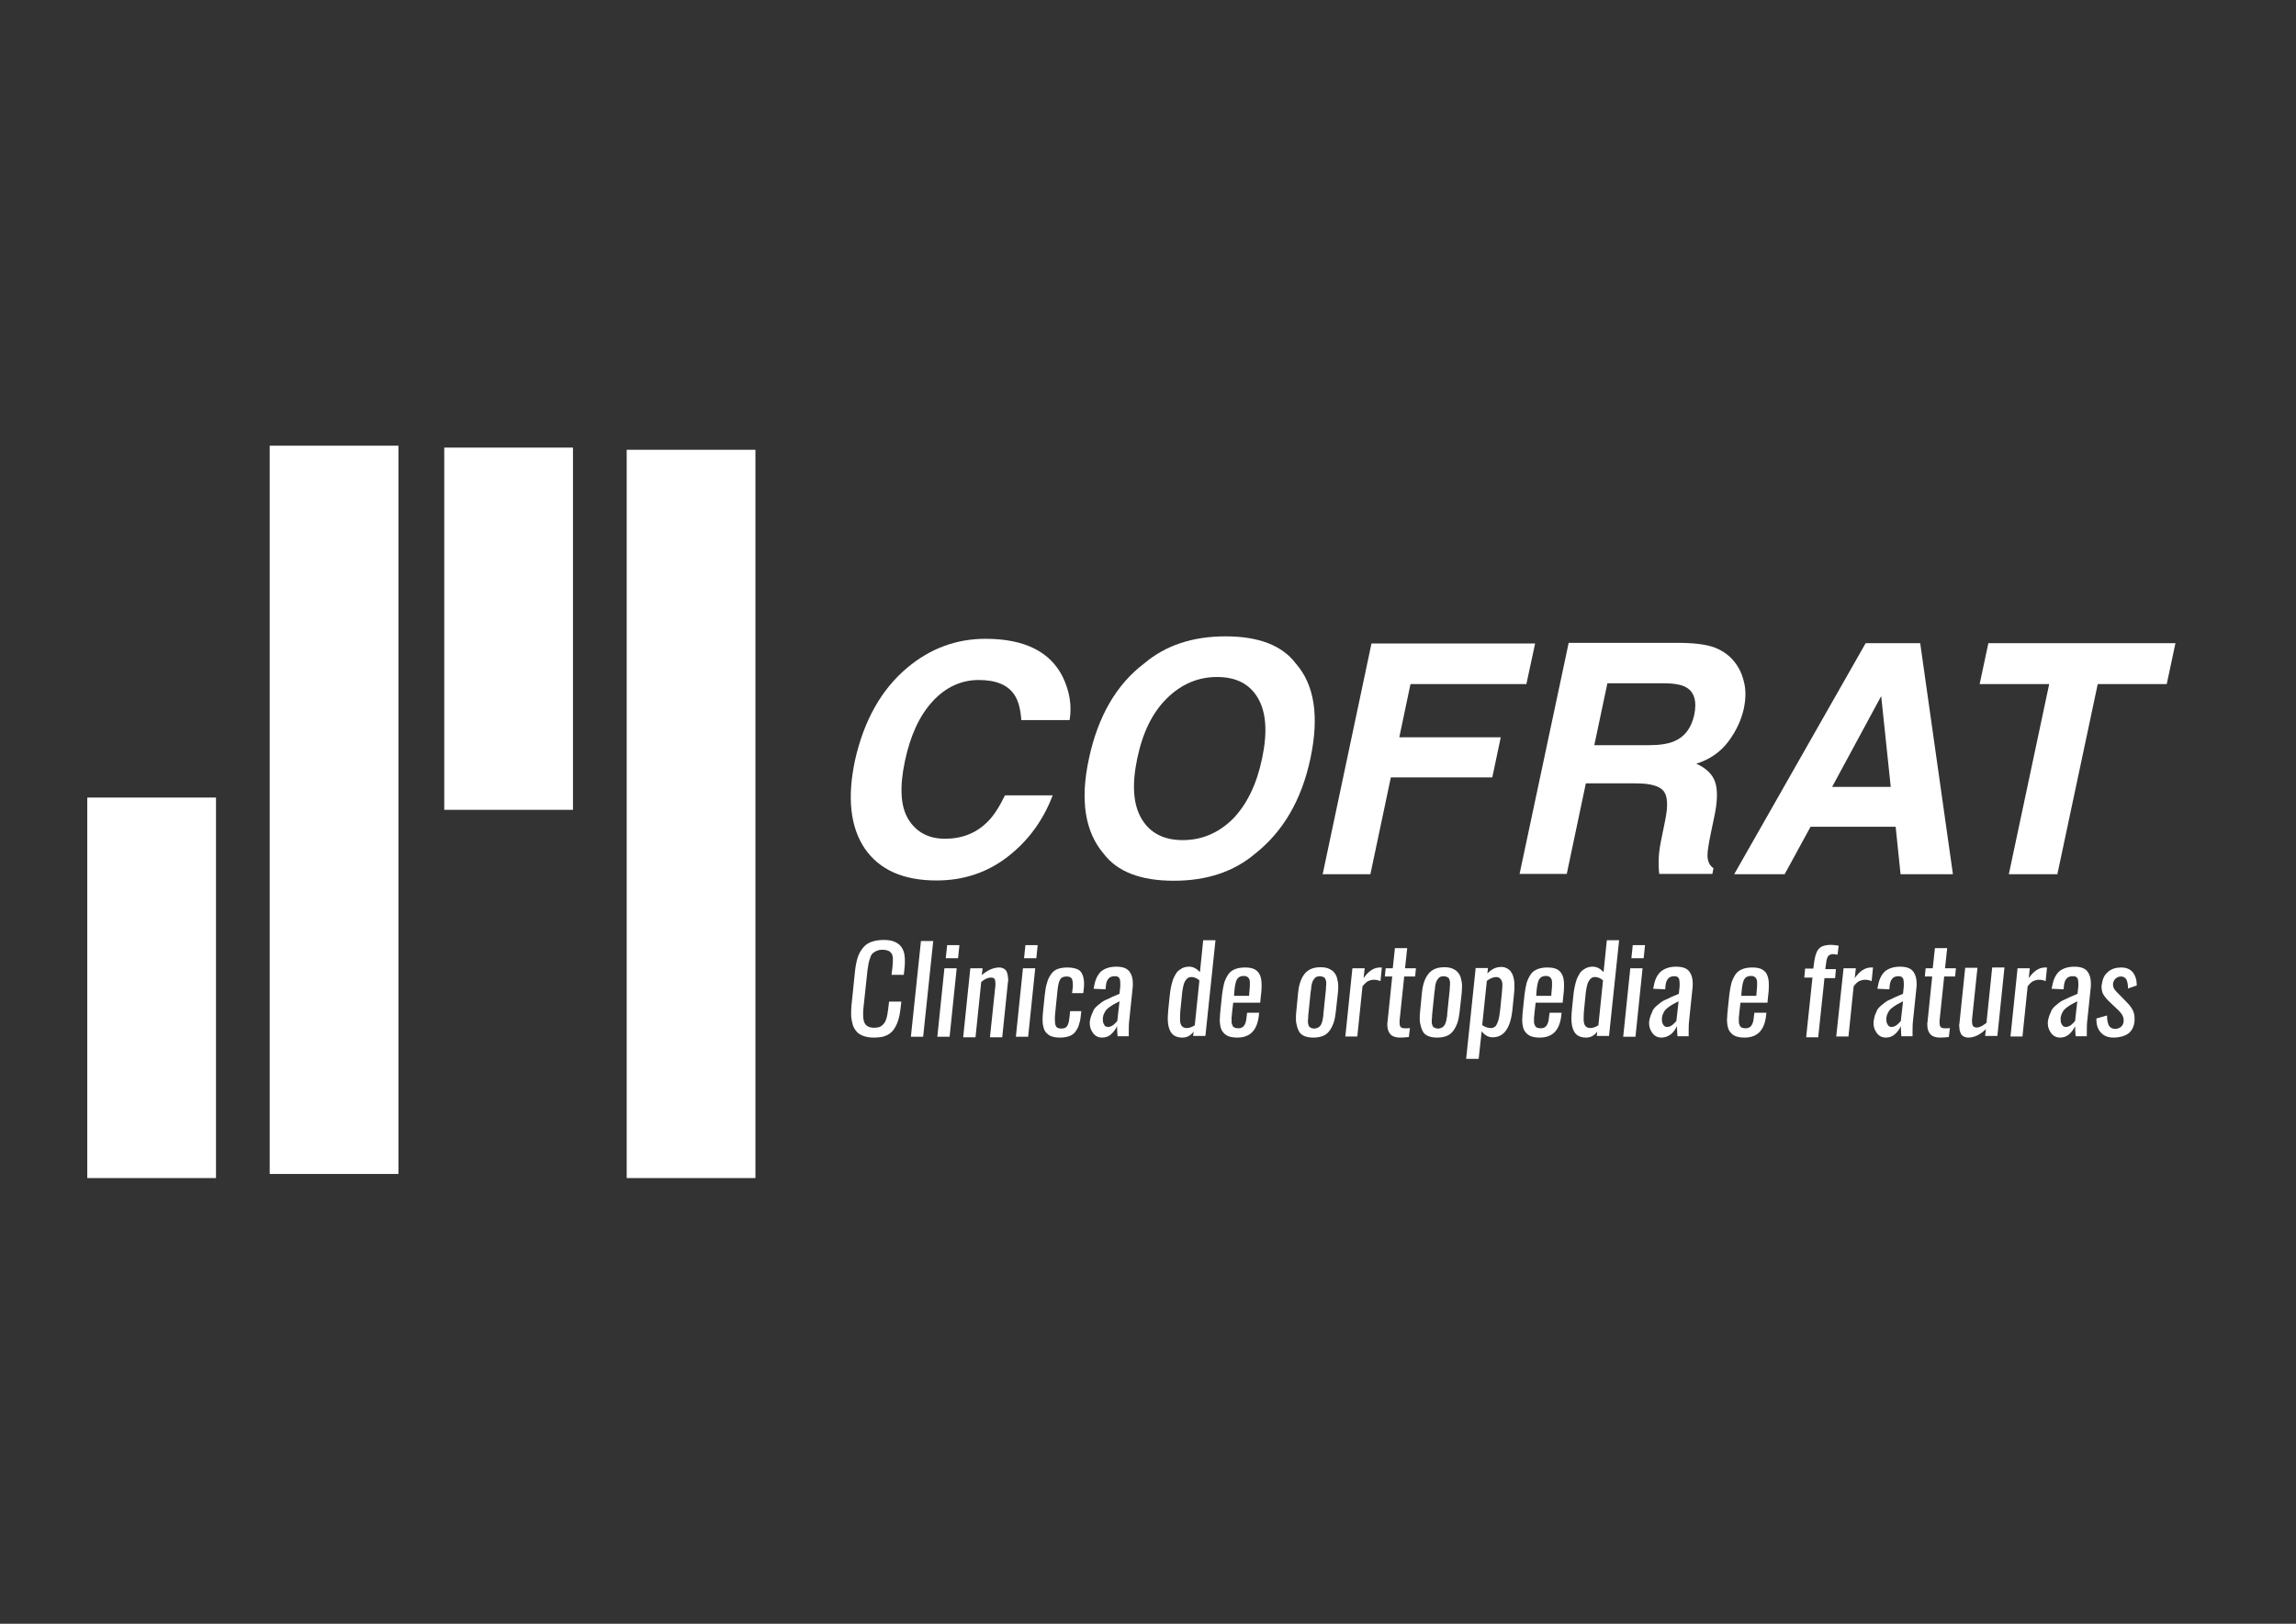
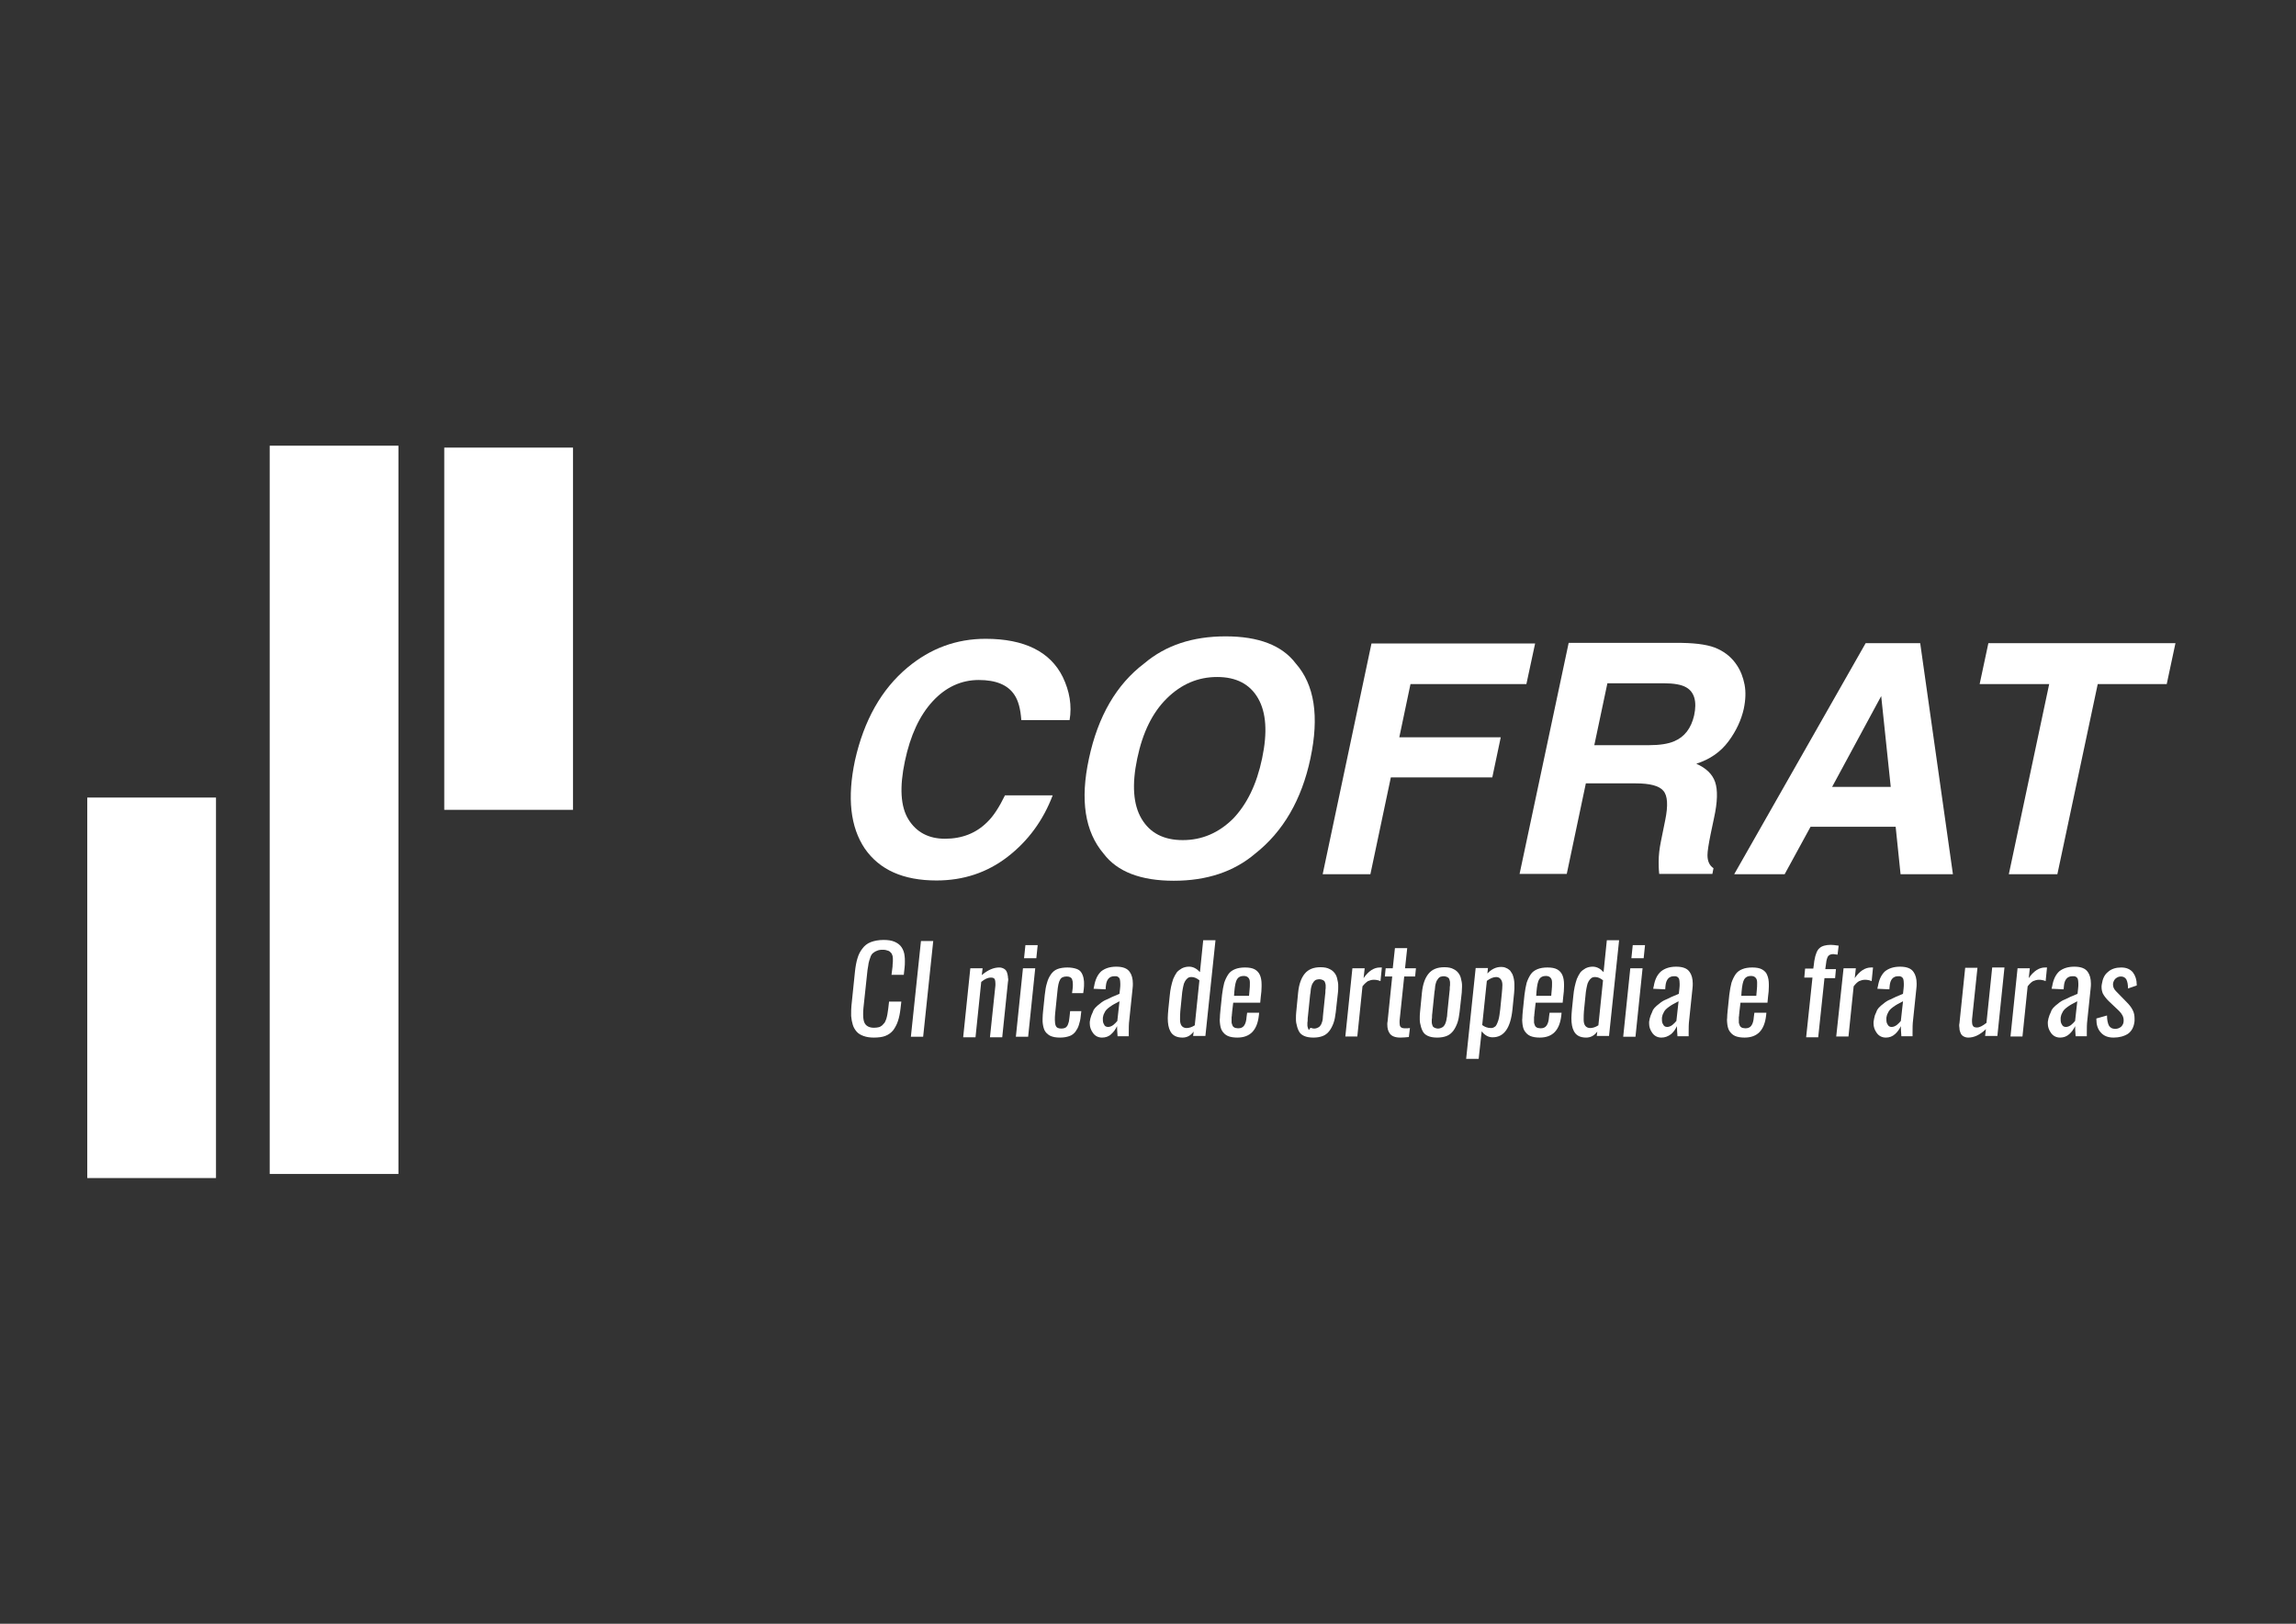
<svg xmlns="http://www.w3.org/2000/svg" version="1.1" id="Layer_1" x="0px" y="0px" viewBox="0 0 841.9 595.3" style="enable-background:new 0 0 841.9 595.3;" xml:space="preserve">
  <rect x="0" y="0" width="841.9" height="595.3" fill="#333333" stroke="none" />
  <style type="text/css">
	.st0{fill:#FFFFFF;}
</style>
  <g>
    <path class="st0" d="M320.4,380.4c-1.5,0-2.7-0.2-3.8-0.6c-1.1-0.4-1.9-0.9-2.5-1.6c-0.6-0.7-1.1-1.5-1.4-2.5c-0.3-1-0.5-2-0.6-3.2   c0-0.2,0-0.5,0-0.7c0-0.9,0-2,0.1-3l1.3-12.6c0.2-1.9,0.5-3.5,0.9-4.8c0.4-1.4,1-2.6,1.8-3.6c0.8-1.1,1.8-1.9,3.1-2.4   c1.3-0.5,2.9-0.8,4.7-0.8c1.6,0,3,0.2,4.1,0.7c1.1,0.5,1.9,1.1,2.5,2c0.6,0.9,1,2,1.1,3.2c0.1,0.6,0.1,1.3,0.1,2   c0,0.7,0,1.4-0.1,2.2l-0.3,2.7h-4.5l0.3-2.4c0.1-0.5,0.1-1,0.1-1.3c0-0.3,0.1-0.7,0.1-1.2c0-0.4,0-0.8,0-1.1c0-0.3-0.1-0.6-0.1-0.9   c-0.1-0.3-0.2-0.6-0.3-0.8c-0.1-0.2-0.3-0.4-0.5-0.6c-0.2-0.2-0.4-0.4-0.7-0.5c-0.3-0.1-0.6-0.2-1-0.3c-0.4-0.1-0.8-0.1-1.2-0.1   c-0.8,0-1.5,0.1-2.1,0.4c-0.6,0.2-1.1,0.6-1.5,0.9c-0.4,0.4-0.7,0.9-0.9,1.6c-0.3,0.7-0.4,1.3-0.6,2c-0.1,0.6-0.2,1.5-0.4,2.5   l-1.5,14c-0.1,0.9-0.1,1.7-0.1,2.4c0,1.4,0.2,2.5,0.6,3.2c0.6,1,1.7,1.6,3.4,1.6c0.7,0,1.2-0.1,1.7-0.2c0.5-0.1,0.9-0.4,1.3-0.7   c0.3-0.3,0.6-0.7,0.9-1c0.2-0.4,0.4-0.8,0.6-1.4c0.2-0.6,0.3-1.2,0.4-1.7c0.1-0.5,0.2-1.2,0.3-2l0.3-2.6h4.5l-0.3,2.6   c-0.2,1.7-0.5,3.2-0.9,4.4c-0.4,1.3-1,2.4-1.7,3.4c-0.8,1-1.7,1.7-3,2.2C323.6,380.2,322.1,380.4,320.4,380.4z" />
    <path class="st0" d="M334,380.1l3.7-35.1h4.5l-3.7,35.1H334z" />
-     <path class="st0" d="M343.7,380.1l2.6-25.1h4.5l-2.6,25.1H343.7z M346.8,351.3l0.5-4.8h4.5l-0.5,4.8H346.8z" />
    <path class="st0" d="M353.2,380.1l2.6-25.1h4.5l-0.3,2.5c2.2-1.9,4.4-2.8,6.4-2.8c0.7,0,1.3,0.2,1.8,0.5c0.5,0.3,0.8,0.7,1,1.2   c0.2,0.5,0.3,1,0.4,1.7c0,0.3,0,0.5,0.1,0.8c0,0.4,0,0.7-0.1,1.1l-2.1,20.3h-4.5l2-19c0-0.3,0-0.6,0-0.8c0-0.6-0.1-1.1-0.2-1.4   c-0.2-0.5-0.7-0.7-1.5-0.7c-1,0-2.2,0.5-3.5,1.6l-2.1,20.3H353.2z" />
    <path class="st0" d="M372.5,380.1l2.6-25.1h4.5l-2.6,25.1H372.5z M375.5,351.3l0.5-4.8h4.5l-0.5,4.8H375.5z" />
    <path class="st0" d="M388.7,380.4c-1.5,0-2.7-0.2-3.7-0.7c-0.9-0.5-1.6-1.2-2-2c-0.4-0.9-0.6-1.9-0.7-3.1c0-0.4,0-0.8,0-1.2   c0-0.9,0.1-1.9,0.2-2.9l0.6-5.8c0.2-1.7,0.4-3.1,0.8-4.3c0.3-1.2,0.8-2.2,1.4-3.1c0.6-0.9,1.4-1.6,2.4-2c1-0.4,2.3-0.6,3.7-0.6   c1.3,0,2.4,0.2,3.3,0.5c0.9,0.3,1.5,0.8,1.9,1.5c0.4,0.7,0.7,1.5,0.8,2.5c0.1,0.4,0.1,0.9,0.1,1.4c0,0.6,0,1.3-0.1,2l-0.2,1.5h-4.1   l0.2-1.5c0.1-0.6,0.1-1.2,0.1-1.7c0-0.8-0.1-1.4-0.3-1.9c-0.3-0.7-1-1-2-1c-1.2,0-2,0.4-2.4,1.2c-0.5,0.8-0.8,2.3-1,4.6l-0.8,7.8   c-0.1,0.9-0.1,1.7-0.1,2.3c0,0.9,0.1,1.6,0.3,2.1c0.3,0.8,1,1.1,2.1,1.1c0.5,0,0.9-0.1,1.2-0.2c0.3-0.1,0.6-0.3,0.8-0.6   c0.2-0.2,0.4-0.6,0.5-1c0.1-0.4,0.3-0.8,0.3-1.2c0.1-0.4,0.1-0.9,0.2-1.5l0.2-1.9h4.1l-0.2,1.7c-0.1,1.3-0.4,2.5-0.7,3.4   c-0.3,1-0.8,1.8-1.3,2.5c-0.6,0.7-1.3,1.3-2.3,1.6C391.1,380.2,390,380.4,388.7,380.4z" />
    <path class="st0" d="M404.1,380.4c-1.4,0-2.6-0.6-3.4-1.8c-0.7-1-1.1-2.1-1.1-3.3c0-0.2,0-0.5,0-0.7c0.1-0.8,0.3-1.6,0.6-2.4   c0.3-0.7,0.6-1.3,0.8-1.9c0.3-0.5,0.7-1,1.4-1.6c0.7-0.5,1.2-1,1.5-1.2c0.4-0.3,1-0.7,2-1.1c1-0.5,1.7-0.8,2.1-1   c0.4-0.2,1.2-0.5,2.4-1c0.1,0,0.1-0.1,0.1-0.1l0.2-1.8c0.1-0.7,0.1-1.3,0.1-1.8c0-0.8-0.1-1.4-0.2-1.8c-0.3-0.7-0.9-1.1-2-1   c-1.8,0-2.9,1.2-3.1,3.6l-0.1,1.2l-4.4-0.2c0-0.1,0-0.2,0.1-0.4c0-0.2,0-0.4,0.1-0.5c0.4-2.5,1.3-4.3,2.6-5.5   c1.4-1.1,3.2-1.7,5.5-1.7c2.4,0,4.1,0.6,5,2c0.7,1,1.1,2.4,1.1,4.2c0,0.5,0,1.1-0.1,1.8l-1.2,11.5c-0.2,1.5-0.2,3-0.2,4.6   c0,0.5,0,0.9,0,1.4h-4.1c-0.1-1.4-0.2-2.7-0.2-3.7c-0.5,1.1-1.2,2.1-2.1,2.9C406.6,380,405.4,380.4,404.1,380.4z M406.3,376.5   c0.6,0,1.2-0.2,1.9-0.7c0.6-0.5,1.1-1,1.5-1.5l0.8-7.2c-0.1,0-0.2,0.1-0.4,0.2c-0.7,0.4-1.3,0.7-1.7,0.9c-0.4,0.2-0.8,0.5-1.4,0.9   c-0.6,0.4-1,0.8-1.3,1.1c-0.3,0.3-0.6,0.8-0.8,1.3c-0.3,0.5-0.4,1.1-0.5,1.6c0,0.2,0,0.5,0,0.7c0,0.7,0.1,1.3,0.4,1.7   C405,376.2,405.6,376.5,406.3,376.5z" />
    <path class="st0" d="M433.6,380.4C433.6,380.4,433.6,380.4,433.6,380.4c-2.2,0-3.7-0.8-4.5-2.4c-0.6-1.1-0.9-2.7-0.9-4.7   c0-0.9,0.1-2,0.2-3.2l0.5-4.9c0.1-1.3,0.3-2.4,0.5-3.4c0.2-1,0.5-2,0.8-2.9c0.4-0.9,0.8-1.7,1.3-2.4c0.5-0.6,1.2-1.1,1.9-1.5   c0.8-0.4,1.7-0.6,2.6-0.6c1.5,0,2.8,0.7,4,2l1.2-11.7h4.5l-3.7,35.1h-4.5l0.2-1.6C436.5,379.8,435.1,380.4,433.6,380.4z    M435.1,376.9c0.9,0,1.9-0.3,3-1l1.7-16.5c-1-0.8-1.9-1.2-2.9-1.2c-0.6,0-1,0.1-1.4,0.4c-0.4,0.3-0.7,0.7-1,1.2   c-0.3,0.5-0.5,1.1-0.6,1.7c-0.1,0.6-0.3,1.3-0.4,2.2l-0.7,7c-0.1,1.1-0.1,2.1-0.1,2.9c0,0.1,0,0.2,0,0.3c0,0.9,0.2,1.7,0.6,2.2   C433.7,376.6,434.3,376.9,435.1,376.9z" />
    <path class="st0" d="M453.7,380.4c-1.4,0-2.6-0.2-3.5-0.6c-0.9-0.4-1.6-1.1-2.1-1.9c-0.5-0.8-0.7-1.9-0.8-3.1c0-0.5-0.1-0.9,0-1.4   c0-0.9,0.1-1.9,0.2-2.9l0.6-5.8c0.2-1.7,0.5-3.2,0.8-4.4c0.4-1.2,0.9-2.2,1.5-3.1c0.6-0.9,1.5-1.5,2.5-1.9c1-0.4,2.2-0.6,3.6-0.6   c1.5,0,2.7,0.2,3.6,0.7c0.9,0.5,1.5,1.2,1.9,2.1c0.4,0.9,0.6,2.1,0.6,3.4c0,0.3,0,0.5,0,0.8c0,1.1-0.1,2.4-0.3,3.8l-0.2,2.1h-9.9   l-0.4,3.4c0,0.5-0.1,0.8-0.1,1c0,0.2,0,0.5-0.1,0.9c0,0.4,0,0.7,0,0.9c0,0.2,0,0.5,0,0.8c0,0.3,0,0.6,0.1,0.7   c0.1,0.2,0.1,0.3,0.2,0.6c0.1,0.2,0.2,0.4,0.3,0.5c0.1,0.1,0.3,0.2,0.4,0.3c0.2,0.1,0.4,0.2,0.6,0.2c0.2,0,0.5,0.1,0.8,0.1   c1,0,1.7-0.3,2.2-1c0.5-0.7,0.8-1.7,0.9-3.2l0.2-1.5h4.4l-0.1,1C461,377.7,458.4,380.4,453.7,380.4z M452.5,365.1h5.5l0.2-2.3   c0.1-0.8,0.1-1.5,0.1-2.1c0-0.2,0-0.4,0-0.6c0-0.7-0.2-1.3-0.6-1.7c-0.4-0.4-0.9-0.6-1.7-0.6c-1.1,0-1.9,0.4-2.4,1.2   c-0.5,0.8-0.8,2.3-1,4.6L452.5,365.1z" />
-     <path class="st0" d="M485.1,379.8c-1,0.4-2.2,0.6-3.5,0.6c-1.4,0-2.5-0.2-3.4-0.6c-0.9-0.4-1.6-1-2-1.9c-0.4-0.8-0.7-1.8-0.9-2.9   c-0.1-0.5-0.1-1-0.1-1.6c0-0.7,0-1.5,0.1-2.3l0.7-7.2c0.3-3,1.1-5.3,2.4-6.9c1.3-1.6,3.2-2.4,5.8-2.4c1.4,0,2.5,0.2,3.4,0.7   c0.9,0.4,1.6,1.1,2.1,1.9c0.5,0.8,0.7,1.8,0.9,2.9c0.1,0.5,0.1,1,0.1,1.6c0,0.7,0,1.5-0.1,2.2l-0.8,7.2c-0.2,1.5-0.4,2.8-0.8,3.9   c-0.4,1.1-0.9,2.1-1.5,2.9C486.9,378.7,486.1,379.4,485.1,379.8z M480.9,376.9c0.3,0.1,0.6,0.2,1,0.2c0.4,0,0.7-0.1,1-0.2   c0.3-0.1,0.6-0.3,0.8-0.4c0.2-0.2,0.4-0.4,0.6-0.7c0.2-0.3,0.3-0.6,0.4-0.9c0.1-0.2,0.2-0.6,0.3-1.1c0.1-0.5,0.1-0.9,0.2-1.1   c0-0.3,0.1-0.7,0.1-1.3l0.8-7.8c0.1-0.5,0.1-1,0.1-1.2c0-0.3,0-0.7,0.1-1.2c0-0.5,0-0.8,0-1.1c0-0.3-0.1-0.5-0.2-0.9   c-0.1-0.3-0.2-0.6-0.4-0.7c-0.2-0.2-0.4-0.3-0.7-0.4c-0.3-0.1-0.6-0.2-1-0.2c-0.4,0-0.8,0.1-1.2,0.2c-0.3,0.1-0.6,0.4-0.8,0.6   c-0.2,0.3-0.4,0.6-0.6,0.9c-0.1,0.3-0.3,0.7-0.4,1.2c-0.1,0.5-0.2,0.9-0.2,1.3c0,0.4-0.1,0.9-0.2,1.5l-0.8,7.8   c-0.1,0.6-0.1,1-0.1,1.3c0,0.3,0,0.7-0.1,1.1c0,0.5,0,0.8,0,1.1c0,0.3,0.1,0.5,0.2,0.9c0.1,0.3,0.2,0.6,0.4,0.7   C480.4,376.7,480.7,376.8,480.9,376.9z" />
+     <path class="st0" d="M485.1,379.8c-1,0.4-2.2,0.6-3.5,0.6c-1.4,0-2.5-0.2-3.4-0.6c-0.9-0.4-1.6-1-2-1.9c-0.4-0.8-0.7-1.8-0.9-2.9   c-0.1-0.5-0.1-1-0.1-1.6c0-0.7,0-1.5,0.1-2.3l0.7-7.2c0.3-3,1.1-5.3,2.4-6.9c1.3-1.6,3.2-2.4,5.8-2.4c1.4,0,2.5,0.2,3.4,0.7   c0.9,0.4,1.6,1.1,2.1,1.9c0.5,0.8,0.7,1.8,0.9,2.9c0.1,0.5,0.1,1,0.1,1.6c0,0.7,0,1.5-0.1,2.2l-0.8,7.2c-0.2,1.5-0.4,2.8-0.8,3.9   c-0.4,1.1-0.9,2.1-1.5,2.9C486.9,378.7,486.1,379.4,485.1,379.8z M480.9,376.9c0.3,0.1,0.6,0.2,1,0.2c0.4,0,0.7-0.1,1-0.2   c0.3-0.1,0.6-0.3,0.8-0.4c0.2-0.2,0.4-0.4,0.6-0.7c0.2-0.3,0.3-0.6,0.4-0.9c0.1-0.2,0.2-0.6,0.3-1.1c0-0.3,0.1-0.7,0.1-1.3l0.8-7.8c0.1-0.5,0.1-1,0.1-1.2c0-0.3,0-0.7,0.1-1.2c0-0.5,0-0.8,0-1.1c0-0.3-0.1-0.5-0.2-0.9   c-0.1-0.3-0.2-0.6-0.4-0.7c-0.2-0.2-0.4-0.3-0.7-0.4c-0.3-0.1-0.6-0.2-1-0.2c-0.4,0-0.8,0.1-1.2,0.2c-0.3,0.1-0.6,0.4-0.8,0.6   c-0.2,0.3-0.4,0.6-0.6,0.9c-0.1,0.3-0.3,0.7-0.4,1.2c-0.1,0.5-0.2,0.9-0.2,1.3c0,0.4-0.1,0.9-0.2,1.5l-0.8,7.8   c-0.1,0.6-0.1,1-0.1,1.3c0,0.3,0,0.7-0.1,1.1c0,0.5,0,0.8,0,1.1c0,0.3,0.1,0.5,0.2,0.9c0.1,0.3,0.2,0.6,0.4,0.7   C480.4,376.7,480.7,376.8,480.9,376.9z" />
    <path class="st0" d="M493.3,380.1l2.6-25.1h4.5l-0.4,3.6c1.8-2.6,3.8-3.9,6-3.9c0.1,0,0.3,0,0.7,0l-0.5,5c-0.7-0.3-1.5-0.5-2.4-0.5   c-0.8,0-1.5,0.2-2.2,0.5c-0.6,0.4-1.3,1-2,1.9l-1.9,18.4H493.3z" />
    <path class="st0" d="M513.5,380.4c-1.9,0-3.2-0.5-3.9-1.5c-0.6-0.8-0.9-1.9-0.9-3.3c0-0.4,0-0.8,0.1-1.1l1.7-16.5h-2.7l0.3-3h2.6   l0.8-7.4h4.5l-0.8,7.4h4l-0.3,3h-4l-1.7,16.2c0,0.3,0,0.5,0,0.8c0,0.6,0.1,1.1,0.3,1.4c0.3,0.4,0.8,0.6,1.7,0.6   c0.7,0,1.3,0,1.8-0.1l-0.4,3.3C515.5,380.3,514.4,380.4,513.5,380.4z" />
    <path class="st0" d="M530.5,379.8c-1,0.4-2.2,0.6-3.5,0.6c-1.4,0-2.5-0.2-3.4-0.6c-0.9-0.4-1.6-1-2-1.9c-0.4-0.8-0.7-1.8-0.9-2.9   c-0.1-0.5-0.1-1-0.1-1.6c0-0.7,0-1.5,0.1-2.3l0.7-7.2c0.3-3,1.1-5.3,2.4-6.9c1.3-1.6,3.2-2.4,5.8-2.4c1.4,0,2.5,0.2,3.4,0.7   c0.9,0.4,1.6,1.1,2.1,1.9c0.5,0.8,0.7,1.8,0.9,2.9c0.1,0.5,0.1,1,0.1,1.6c0,0.7-0.1,1.5-0.1,2.2l-0.8,7.2c-0.2,1.5-0.4,2.8-0.8,3.9   c-0.4,1.1-0.9,2.1-1.5,2.9C532.3,378.7,531.5,379.4,530.5,379.8z M526.3,376.9c0.3,0.1,0.6,0.2,1,0.2c0.4,0,0.7-0.1,1-0.2   c0.3-0.1,0.6-0.3,0.8-0.4c0.2-0.2,0.4-0.4,0.6-0.7c0.2-0.3,0.3-0.6,0.4-0.9c0.1-0.2,0.2-0.6,0.3-1.1c0.1-0.5,0.1-0.9,0.2-1.1   c0-0.3,0.1-0.7,0.1-1.3l0.8-7.8c0.1-0.5,0.1-1,0.1-1.2c0-0.3,0-0.7,0.1-1.2c0-0.5,0-0.8,0-1.1c0-0.3-0.1-0.5-0.2-0.9   c-0.1-0.3-0.2-0.6-0.4-0.7c-0.2-0.2-0.4-0.3-0.7-0.4c-0.3-0.1-0.6-0.2-1-0.2c-0.4,0-0.8,0.1-1.2,0.2c-0.3,0.1-0.6,0.4-0.8,0.6   c-0.2,0.3-0.4,0.6-0.6,0.9c-0.1,0.3-0.3,0.7-0.4,1.2c-0.1,0.5-0.2,0.9-0.2,1.3c0,0.4-0.1,0.9-0.2,1.5l-0.8,7.8   c-0.1,0.6-0.1,1-0.1,1.3c0,0.3,0,0.7-0.1,1.1c0,0.5,0,0.8,0,1.1c0,0.3,0.1,0.5,0.2,0.9c0.1,0.3,0.2,0.6,0.4,0.7   C525.8,376.7,526,376.8,526.3,376.9z" />
    <path class="st0" d="M537.6,388.3l3.5-33.4h4.5l-0.2,2c1.5-1.6,3.2-2.4,5-2.4c0.7,0,1.4,0.1,1.9,0.4c0.6,0.2,1,0.6,1.4,0.9   c0.3,0.4,0.6,0.9,0.9,1.4c0.2,0.6,0.4,1.1,0.5,1.7c0.1,0.6,0.2,1.2,0.2,1.8c0,0.4,0,0.7,0,1.1c0,0.2,0,0.5,0,0.7   c0,0.5-0.1,1-0.1,1.5l-0.6,6c-0.7,6.9-3.1,10.3-7.3,10.3c-1.5,0-2.8-0.7-4-2.2l-1.1,10.1H537.6z M546.7,376.9   c0.5,0,0.9-0.1,1.3-0.4c0.4-0.2,0.6-0.5,0.8-0.9c0.2-0.4,0.4-0.9,0.6-1.5c0.2-0.6,0.3-1.2,0.4-1.8c0.1-0.6,0.2-1.3,0.3-2.2l0.6-6   c0.1-1.1,0.2-2.1,0.2-3c0-0.9-0.2-1.6-0.6-2.1c-0.4-0.5-0.9-0.8-1.7-0.8c-1,0-2.2,0.5-3.4,1.4l-1.7,16.2   C544.4,376.5,545.5,376.9,546.7,376.9z" />
    <path class="st0" d="M564.6,380.4c-1.4,0-2.6-0.2-3.5-0.6c-0.9-0.4-1.6-1.1-2.1-1.9c-0.5-0.8-0.7-1.9-0.8-3.1c0-0.5-0.1-0.9,0-1.4   c0-0.9,0.1-1.9,0.2-2.9l0.6-5.8c0.2-1.7,0.5-3.2,0.8-4.4c0.4-1.2,0.9-2.2,1.5-3.1c0.6-0.9,1.5-1.5,2.5-1.9c1-0.4,2.2-0.6,3.6-0.6   c1.5,0,2.7,0.2,3.6,0.7c0.9,0.5,1.5,1.2,1.9,2.1c0.4,0.9,0.6,2.1,0.6,3.4c0,0.3,0,0.5,0,0.8c0,1.1-0.1,2.4-0.3,3.8l-0.2,2.1h-9.9   l-0.4,3.4c0,0.5-0.1,0.8-0.1,1c0,0.2,0,0.5-0.1,0.9c0,0.4,0,0.7,0,0.9c0,0.2,0,0.5,0,0.8c0,0.3,0,0.6,0.1,0.7   c0.1,0.2,0.1,0.3,0.2,0.6c0.1,0.2,0.2,0.4,0.3,0.5c0.1,0.1,0.3,0.2,0.4,0.3c0.2,0.1,0.4,0.2,0.6,0.2c0.2,0,0.5,0.1,0.8,0.1   c1,0,1.7-0.3,2.2-1c0.5-0.7,0.8-1.7,0.9-3.2l0.2-1.5h4.4l-0.1,1C571.9,377.7,569.3,380.4,564.6,380.4z M563.3,365.1h5.5l0.2-2.3   c0.1-0.8,0.1-1.5,0.1-2.1c0-0.2,0-0.4,0-0.6c0-0.7-0.2-1.3-0.6-1.7c-0.4-0.4-0.9-0.6-1.7-0.6c-1.1,0-1.9,0.4-2.4,1.2   c-0.5,0.8-0.8,2.3-1,4.6L563.3,365.1z" />
    <path class="st0" d="M581.6,380.4C581.6,380.4,581.6,380.4,581.6,380.4c-2.2,0-3.7-0.8-4.5-2.4c-0.6-1.1-0.9-2.7-0.9-4.7   c0-0.9,0.1-2,0.2-3.2l0.5-4.9c0.1-1.3,0.3-2.4,0.5-3.4c0.2-1,0.5-2,0.8-2.9c0.4-0.9,0.8-1.7,1.3-2.4c0.5-0.6,1.2-1.1,1.9-1.5   c0.8-0.4,1.7-0.6,2.6-0.6c1.5,0,2.8,0.7,4,2l1.2-11.7h4.5l-3.7,35.1h-4.5l0.2-1.6C584.5,379.8,583.1,380.4,581.6,380.4z    M583.1,376.9c0.9,0,1.9-0.3,3-1l1.7-16.5c-1-0.8-1.9-1.2-2.9-1.2c-0.6,0-1,0.1-1.4,0.4c-0.4,0.3-0.7,0.7-1,1.2   c-0.3,0.5-0.5,1.1-0.6,1.7c-0.1,0.6-0.3,1.3-0.4,2.2l-0.7,7c-0.1,1.1-0.1,2.1-0.1,2.9c0,0.1,0,0.2,0,0.3c0,0.9,0.2,1.7,0.6,2.2   C581.7,376.6,582.3,376.9,583.1,376.9z" />
    <path class="st0" d="M595.2,380.1l2.6-25.1h4.5l-2.6,25.1H595.2z M598.2,351.3l0.5-4.8h4.5l-0.5,4.8H598.2z" />
    <path class="st0" d="M609.2,380.4c-1.4,0-2.6-0.6-3.4-1.8c-0.7-1-1.1-2.1-1.1-3.3c0-0.2,0-0.5,0-0.7c0.1-0.8,0.3-1.6,0.6-2.4   c0.3-0.7,0.6-1.3,0.8-1.9c0.3-0.5,0.7-1,1.4-1.6c0.7-0.5,1.2-1,1.5-1.2c0.4-0.3,1-0.7,2-1.1c1-0.5,1.7-0.8,2.1-1   c0.4-0.2,1.2-0.5,2.4-1c0.1,0,0.1-0.1,0.1-0.1l0.2-1.8c0.1-0.7,0.1-1.3,0.1-1.8c0-0.8-0.1-1.4-0.2-1.8c-0.3-0.7-0.9-1.1-1.9-1   c-1.8,0-2.9,1.2-3.1,3.6l-0.1,1.2l-4.4-0.2c0-0.1,0-0.2,0.1-0.4c0-0.2,0-0.4,0.1-0.5c0.4-2.5,1.3-4.3,2.7-5.5   c1.4-1.1,3.2-1.7,5.5-1.7c2.4,0,4.1,0.6,5,2c0.7,1,1.1,2.4,1.1,4.2c0,0.5,0,1.1-0.1,1.8l-1.2,11.5c-0.2,1.5-0.2,3-0.2,4.6   c0,0.5,0,0.9,0,1.4h-4.1c-0.1-1.4-0.2-2.7-0.2-3.7c-0.5,1.1-1.2,2.1-2.1,2.9C611.6,380,610.5,380.4,609.2,380.4z M611.3,376.5   c0.6,0,1.2-0.2,1.9-0.7c0.6-0.5,1.1-1,1.5-1.5l0.8-7.2c-0.1,0-0.2,0.1-0.4,0.2c-0.8,0.4-1.3,0.7-1.7,0.9c-0.4,0.2-0.8,0.5-1.4,0.9   c-0.6,0.4-1,0.8-1.3,1.1c-0.3,0.3-0.6,0.8-0.8,1.3c-0.3,0.5-0.4,1.1-0.5,1.6c0,0.2,0,0.5,0,0.7c0,0.7,0.1,1.3,0.4,1.7   C610.1,376.2,610.6,376.5,611.3,376.5z" />
    <path class="st0" d="M639.7,380.4c-1.4,0-2.6-0.2-3.5-0.6c-0.9-0.4-1.6-1.1-2.1-1.9c-0.5-0.8-0.7-1.9-0.8-3.1c0-0.5-0.1-0.9,0-1.4   c0-0.9,0.1-1.9,0.2-2.9l0.6-5.8c0.2-1.7,0.5-3.2,0.8-4.4c0.4-1.2,0.9-2.2,1.5-3.1c0.6-0.9,1.5-1.5,2.5-1.9c1-0.4,2.2-0.6,3.6-0.6   c1.5,0,2.7,0.2,3.6,0.7c0.9,0.5,1.6,1.2,1.9,2.1c0.4,0.9,0.6,2.1,0.6,3.4c0,0.3,0,0.5,0,0.8c0,1.1-0.1,2.4-0.3,3.8l-0.2,2.1h-9.9   l-0.4,3.4c0,0.5-0.1,0.8-0.1,1c0,0.2,0,0.5-0.1,0.9c0,0.4,0,0.7,0,0.9c0,0.2,0,0.5,0,0.8c0,0.3,0,0.6,0.1,0.7   c0.1,0.2,0.1,0.3,0.2,0.6c0.1,0.2,0.2,0.4,0.3,0.5c0.1,0.1,0.3,0.2,0.4,0.3c0.2,0.1,0.4,0.2,0.6,0.2c0.2,0,0.5,0.1,0.8,0.1   c1,0,1.7-0.3,2.2-1c0.5-0.7,0.8-1.7,0.9-3.2l0.2-1.5h4.4l-0.1,1C647,377.7,644.4,380.4,639.7,380.4z M638.5,365.1h5.5l0.2-2.3   c0.1-0.8,0.1-1.5,0.1-2.1c0-0.2,0-0.4,0-0.6c0-0.7-0.2-1.3-0.6-1.7c-0.4-0.4-0.9-0.6-1.7-0.6c-1.1,0-1.9,0.4-2.4,1.2   c-0.5,0.8-0.8,2.3-1,4.6L638.5,365.1z" />
    <path class="st0" d="M662.3,380.1l2.3-21.7h-3l0.3-3.3h3l0.2-1.4c0.1-1,0.2-1.8,0.4-2.5c0.1-0.7,0.4-1.4,0.6-2   c0.3-0.7,0.6-1.2,1.1-1.6c0.4-0.4,1-0.7,1.7-0.9c0.7-0.2,1.5-0.3,2.4-0.3c0.7,0,1.6,0.1,2.9,0.3l-0.4,3.3c-0.1,0-0.4-0.1-0.8-0.1   c-0.4-0.1-0.7-0.1-0.9-0.1c-0.8,0-1.4,0.3-1.8,0.8c-0.3,0.5-0.6,1.4-0.7,2.5l-0.3,2.2h3.9l-0.3,3.3h-3.9l-2.3,21.7H662.3z" />
    <path class="st0" d="M673.3,380.1L676,355h4.5l-0.4,3.6c1.8-2.6,3.8-3.9,6-3.9c0.1,0,0.3,0,0.7,0l-0.5,5c-0.7-0.3-1.5-0.5-2.4-0.5   c-0.8,0-1.5,0.2-2.2,0.5c-0.7,0.4-1.3,1-2,1.9l-1.9,18.4H673.3z" />
    <path class="st0" d="M691.5,380.4c-1.4,0-2.6-0.6-3.4-1.8c-0.7-1-1.1-2.1-1.1-3.3c0-0.2,0-0.5,0-0.7c0.1-0.8,0.3-1.6,0.5-2.4   c0.3-0.7,0.6-1.3,0.8-1.9c0.3-0.5,0.7-1,1.4-1.6c0.7-0.5,1.2-1,1.5-1.2c0.4-0.3,1-0.7,2-1.1c1-0.5,1.7-0.8,2.1-1   c0.4-0.2,1.2-0.5,2.4-1c0.1,0,0.1-0.1,0.1-0.1l0.2-1.8c0.1-0.7,0.1-1.3,0.1-1.8c0-0.8-0.1-1.4-0.2-1.8c-0.3-0.7-0.9-1.1-1.9-1   c-1.8,0-2.9,1.2-3.1,3.6l-0.1,1.2l-4.4-0.2c0-0.1,0-0.2,0.1-0.4c0-0.2,0-0.4,0.1-0.5c0.4-2.5,1.3-4.3,2.6-5.5   c1.4-1.1,3.2-1.7,5.5-1.7c2.4,0,4.1,0.6,5,2c0.7,1,1.1,2.4,1.1,4.2c0,0.5,0,1.1-0.1,1.8l-1.2,11.5c-0.2,1.5-0.2,3-0.2,4.6   c0,0.5,0,0.9,0,1.4h-4.1c-0.1-1.4-0.2-2.7-0.2-3.7c-0.5,1.1-1.2,2.1-2.1,2.9C693.9,380,692.8,380.4,691.5,380.4z M693.6,376.5   c0.6,0,1.2-0.2,1.9-0.7c0.6-0.5,1.1-1,1.5-1.5l0.8-7.2c-0.1,0-0.2,0.1-0.4,0.2c-0.7,0.4-1.3,0.7-1.7,0.9c-0.4,0.2-0.8,0.5-1.4,0.9   c-0.6,0.4-1,0.8-1.3,1.1c-0.3,0.3-0.6,0.8-0.8,1.3c-0.3,0.5-0.4,1.1-0.5,1.6c0,0.2,0,0.5,0,0.7c0,0.7,0.1,1.3,0.4,1.7   C692.4,376.2,692.9,376.5,693.6,376.5z" />
-     <path class="st0" d="M711.5,380.4c-1.9,0-3.2-0.5-3.9-1.5c-0.6-0.8-0.9-1.9-0.9-3.3c0-0.4,0-0.8,0.1-1.1l1.7-16.5h-2.7l0.3-3h2.6   l0.8-7.4h4.5l-0.8,7.4h4l-0.3,3h-4l-1.7,16.2c0,0.3,0,0.5,0,0.8c0,0.6,0.1,1.1,0.3,1.4c0.3,0.4,0.8,0.6,1.7,0.6   c0.7,0,1.3,0,1.8-0.1l-0.4,3.3C713.4,380.3,712.4,380.4,711.5,380.4z" />
    <path class="st0" d="M721.7,380.4c-0.7,0-1.3-0.2-1.8-0.5c-0.5-0.3-0.8-0.7-1-1.2c-0.2-0.5-0.4-1-0.4-1.7c0-0.3-0.1-0.6-0.1-0.9   c0-0.3,0-0.7,0.1-1l2.1-20.3h4.5l-2,19c0,0.3,0,0.6,0,0.8c0,0.6,0.1,1.1,0.3,1.4c0.2,0.5,0.7,0.7,1.5,0.7c1,0,2.1-0.6,3.5-1.7   l2.1-20.3h4.5l-2.6,25.1h-4.5l0.3-2.5C725.9,379.5,723.8,380.4,721.7,380.4z" />
    <path class="st0" d="M737.2,380.1l2.6-25.1h4.5l-0.4,3.6c1.8-2.6,3.8-3.9,6-3.9c0.1,0,0.3,0,0.7,0l-0.5,5c-0.7-0.3-1.5-0.5-2.4-0.5   c-0.8,0-1.5,0.2-2.2,0.5c-0.7,0.4-1.3,1-2,1.9l-1.9,18.4H737.2z" />
    <path class="st0" d="M755.4,380.4c-1.4,0-2.6-0.6-3.4-1.8c-0.7-1-1.1-2.1-1.1-3.3c0-0.2,0-0.5,0-0.7c0.1-0.8,0.3-1.6,0.6-2.4   c0.3-0.7,0.6-1.3,0.8-1.9c0.3-0.5,0.7-1,1.4-1.6c0.7-0.5,1.2-1,1.5-1.2c0.4-0.3,1-0.7,2-1.1c1-0.5,1.7-0.8,2.1-1   c0.4-0.2,1.2-0.5,2.4-1c0.1,0,0.1-0.1,0.1-0.1l0.2-1.8c0.1-0.7,0.1-1.3,0.1-1.8c0-0.8-0.1-1.4-0.2-1.8c-0.3-0.7-0.9-1.1-2-1   c-1.8,0-2.9,1.2-3.1,3.6l-0.1,1.2l-4.4-0.2c0-0.1,0-0.2,0.1-0.4c0-0.2,0-0.4,0.1-0.5c0.4-2.5,1.3-4.3,2.6-5.5   c1.4-1.1,3.2-1.7,5.5-1.7c2.4,0,4.1,0.6,5,2c0.7,1,1.1,2.4,1.1,4.2c0,0.5,0,1.1-0.1,1.8l-1.2,11.5c-0.2,1.5-0.2,3-0.2,4.6   c0,0.5,0,0.9,0,1.4h-4.1c-0.1-1.4-0.2-2.7-0.2-3.7c-0.5,1.1-1.2,2.1-2.1,2.9C757.8,380,756.7,380.4,755.4,380.4z M757.5,376.5   c0.6,0,1.2-0.2,1.9-0.7c0.6-0.5,1.1-1,1.5-1.5l0.8-7.2c-0.1,0-0.2,0.1-0.4,0.2c-0.8,0.4-1.3,0.7-1.7,0.9c-0.4,0.2-0.8,0.5-1.4,0.9   c-0.6,0.4-1,0.8-1.3,1.1c-0.3,0.3-0.6,0.8-0.8,1.3c-0.3,0.5-0.4,1.1-0.5,1.6c0,0.2,0,0.5,0,0.7c0,0.7,0.1,1.3,0.4,1.7   C756.3,376.2,756.8,376.5,757.5,376.5z" />
    <path class="st0" d="M775,380.4c-2,0-3.6-0.6-4.7-1.9c-1.1-1.2-1.6-2.8-1.6-4.8c0-0.1,0-0.2,0-0.3l3.9-1.1c0,1.7,0.3,2.9,0.7,3.7   c0.5,0.8,1.2,1.2,2.3,1.2c0.9,0,1.6-0.3,2.2-0.8c0.6-0.6,0.9-1.3,0.9-2.1c0-0.1,0-0.2,0-0.3c0-1.2-0.6-2.3-1.7-3.4l-3.8-3.6   c-0.9-0.9-1.6-1.8-2.1-2.7c-0.3-0.7-0.5-1.5-0.5-2.4c0-0.3,0-0.7,0.1-1.1c0.3-2,1-3.5,2.3-4.5c1.2-1.1,2.9-1.6,4.8-1.6   c1.9,0,3.3,0.6,4.3,1.8c0.9,1.2,1.4,2.7,1.4,4.5c0,0.1,0,0.2,0,0.3l-3.2,1.1c0-1.4-0.2-2.5-0.6-3.3c-0.4-0.7-1.1-1.1-2-1.1   c-0.8,0-1.4,0.3-2,0.8c-0.5,0.5-0.8,1.1-0.9,1.9c0,0.1,0,0.2,0,0.3c0,0.9,0.4,1.7,1.1,2.4l3.9,4c1,1,1.8,2,2.3,3.1   c0.4,0.8,0.6,1.8,0.6,2.9c0,0.3,0,0.6,0,0.9c-0.2,2.1-1,3.7-2.4,4.7C778.9,379.9,777.1,380.4,775,380.4z" />
  </g>
  <g>
    <path class="st0" d="M332.8,244.7c8.4-7,17.9-10.5,28.6-10.5c14.2,0,23.7,4.7,28.3,14c2.5,5.2,3.4,10.5,2.5,15.8h-17.7   c-0.3-4.1-1.1-7.1-2.5-9.2c-2.4-3.7-6.8-5.5-13.1-5.5c-6.4,0-12.1,2.6-16.9,7.8c-4.8,5.2-8.2,12.5-10.2,22   c-2,9.5-1.6,16.6,1.3,21.3c2.9,4.7,7.4,7.1,13.4,7.1c6.2,0,11.4-2,15.5-6.1c2.3-2.2,4.4-5.5,6.5-9.8h17.5   c-3.5,9.2-9,16.7-16.5,22.5c-7.5,5.8-16.2,8.7-26.1,8.7c-12.2,0-20.9-3.9-26.3-11.7c-5.3-7.9-6.5-18.6-3.6-32.3   C316.8,264.1,323.2,252.7,332.8,244.7z" />
    <path class="st0" d="M460.2,313c-7.8,6.6-17.7,9.9-29.8,9.9c-12.1,0-20.7-3.3-25.7-9.9c-6.9-8.1-8.7-19.7-5.4-34.9   c3.3-15.5,10.1-27.2,20.3-34.9c7.8-6.6,17.7-9.9,29.8-9.9c12.1,0,20.7,3.3,25.7,9.9c6.9,7.8,8.7,19.4,5.4,34.9   C477.3,293.2,470.5,304.9,460.2,313z M462.8,278c2-9.5,1.5-16.8-1.5-22c-3-5.2-8-7.8-15-7.8c-7,0-13.1,2.6-18.4,7.8   c-5.3,5.2-8.9,12.5-10.9,22.1c-2,9.5-1.5,16.9,1.6,22.1c3.1,5.2,8.1,7.8,15.1,7.8c7,0,13.1-2.6,18.4-7.8   C457.2,294.9,460.8,287.6,462.8,278z" />
    <path class="st0" d="M502.9,235.9h60l-3.2,14.9h-42.5l-4.1,19.5h37.2l-3.1,14.7h-37.2l-7.5,35.5H485L502.9,235.9z" />
    <path class="st0" d="M636.9,243.9c1.4,2.1,2.3,4.5,2.8,7.1c0.5,2.6,0.4,5.6-0.3,8.9c-0.9,4-2.7,8-5.6,11.9   c-2.9,3.9-6.8,6.6-11.8,8.2c3.6,1.6,5.9,3.8,6.9,6.7c1,2.9,0.9,7.3-0.4,13.2l-1.2,5.7c-0.8,3.9-1.2,6.5-1.2,7.9   c0,2.2,0.7,3.8,2.2,4.8l-0.4,2.1h-19.5c-0.2-1.9-0.2-3.4-0.2-4.5c0-2.4,0.3-4.8,0.8-7.3l1.6-7.9c1.1-5.4,0.9-9-0.7-10.8   c-1.5-1.8-4.9-2.7-10.1-2.7h-18.3l-7,33.2h-17.3l18-84.7h41.5c5.9,0.1,10.3,0.8,13.2,2.2C632.9,239.3,635.2,241.3,636.9,243.9z    M589.4,250.5l-4.8,22.7h20c4,0,7.1-0.5,9.2-1.4c3.9-1.6,6.3-4.8,7.4-9.5c1.1-5.1,0.1-8.6-2.9-10.3c-1.7-1-4.5-1.5-8.3-1.5H589.4z" />
    <path class="st0" d="M684.1,235.8h20l12,84.7h-19.2l-1.8-17.4h-31.2l-9.5,17.4h-18.5L684.1,235.8z M671.8,288.5h21.5l-3.5-33.3   L671.8,288.5z" />
    <path class="st0" d="M797.7,235.8l-3.2,15h-25.3l-14.8,69.7h-17.8l14.8-69.7h-25.5l3.2-15H797.7z" />
  </g>
-   <rect x="229.8" y="164.9" class="st0" width="47.2" height="267" />
  <rect x="162.9" y="164.1" class="st0" width="47.2" height="132.8" />
  <rect x="98.9" y="163.4" class="st0" width="47.2" height="267" />
  <rect x="32" y="292.4" class="st0" width="47.2" height="139.5" />
</svg>